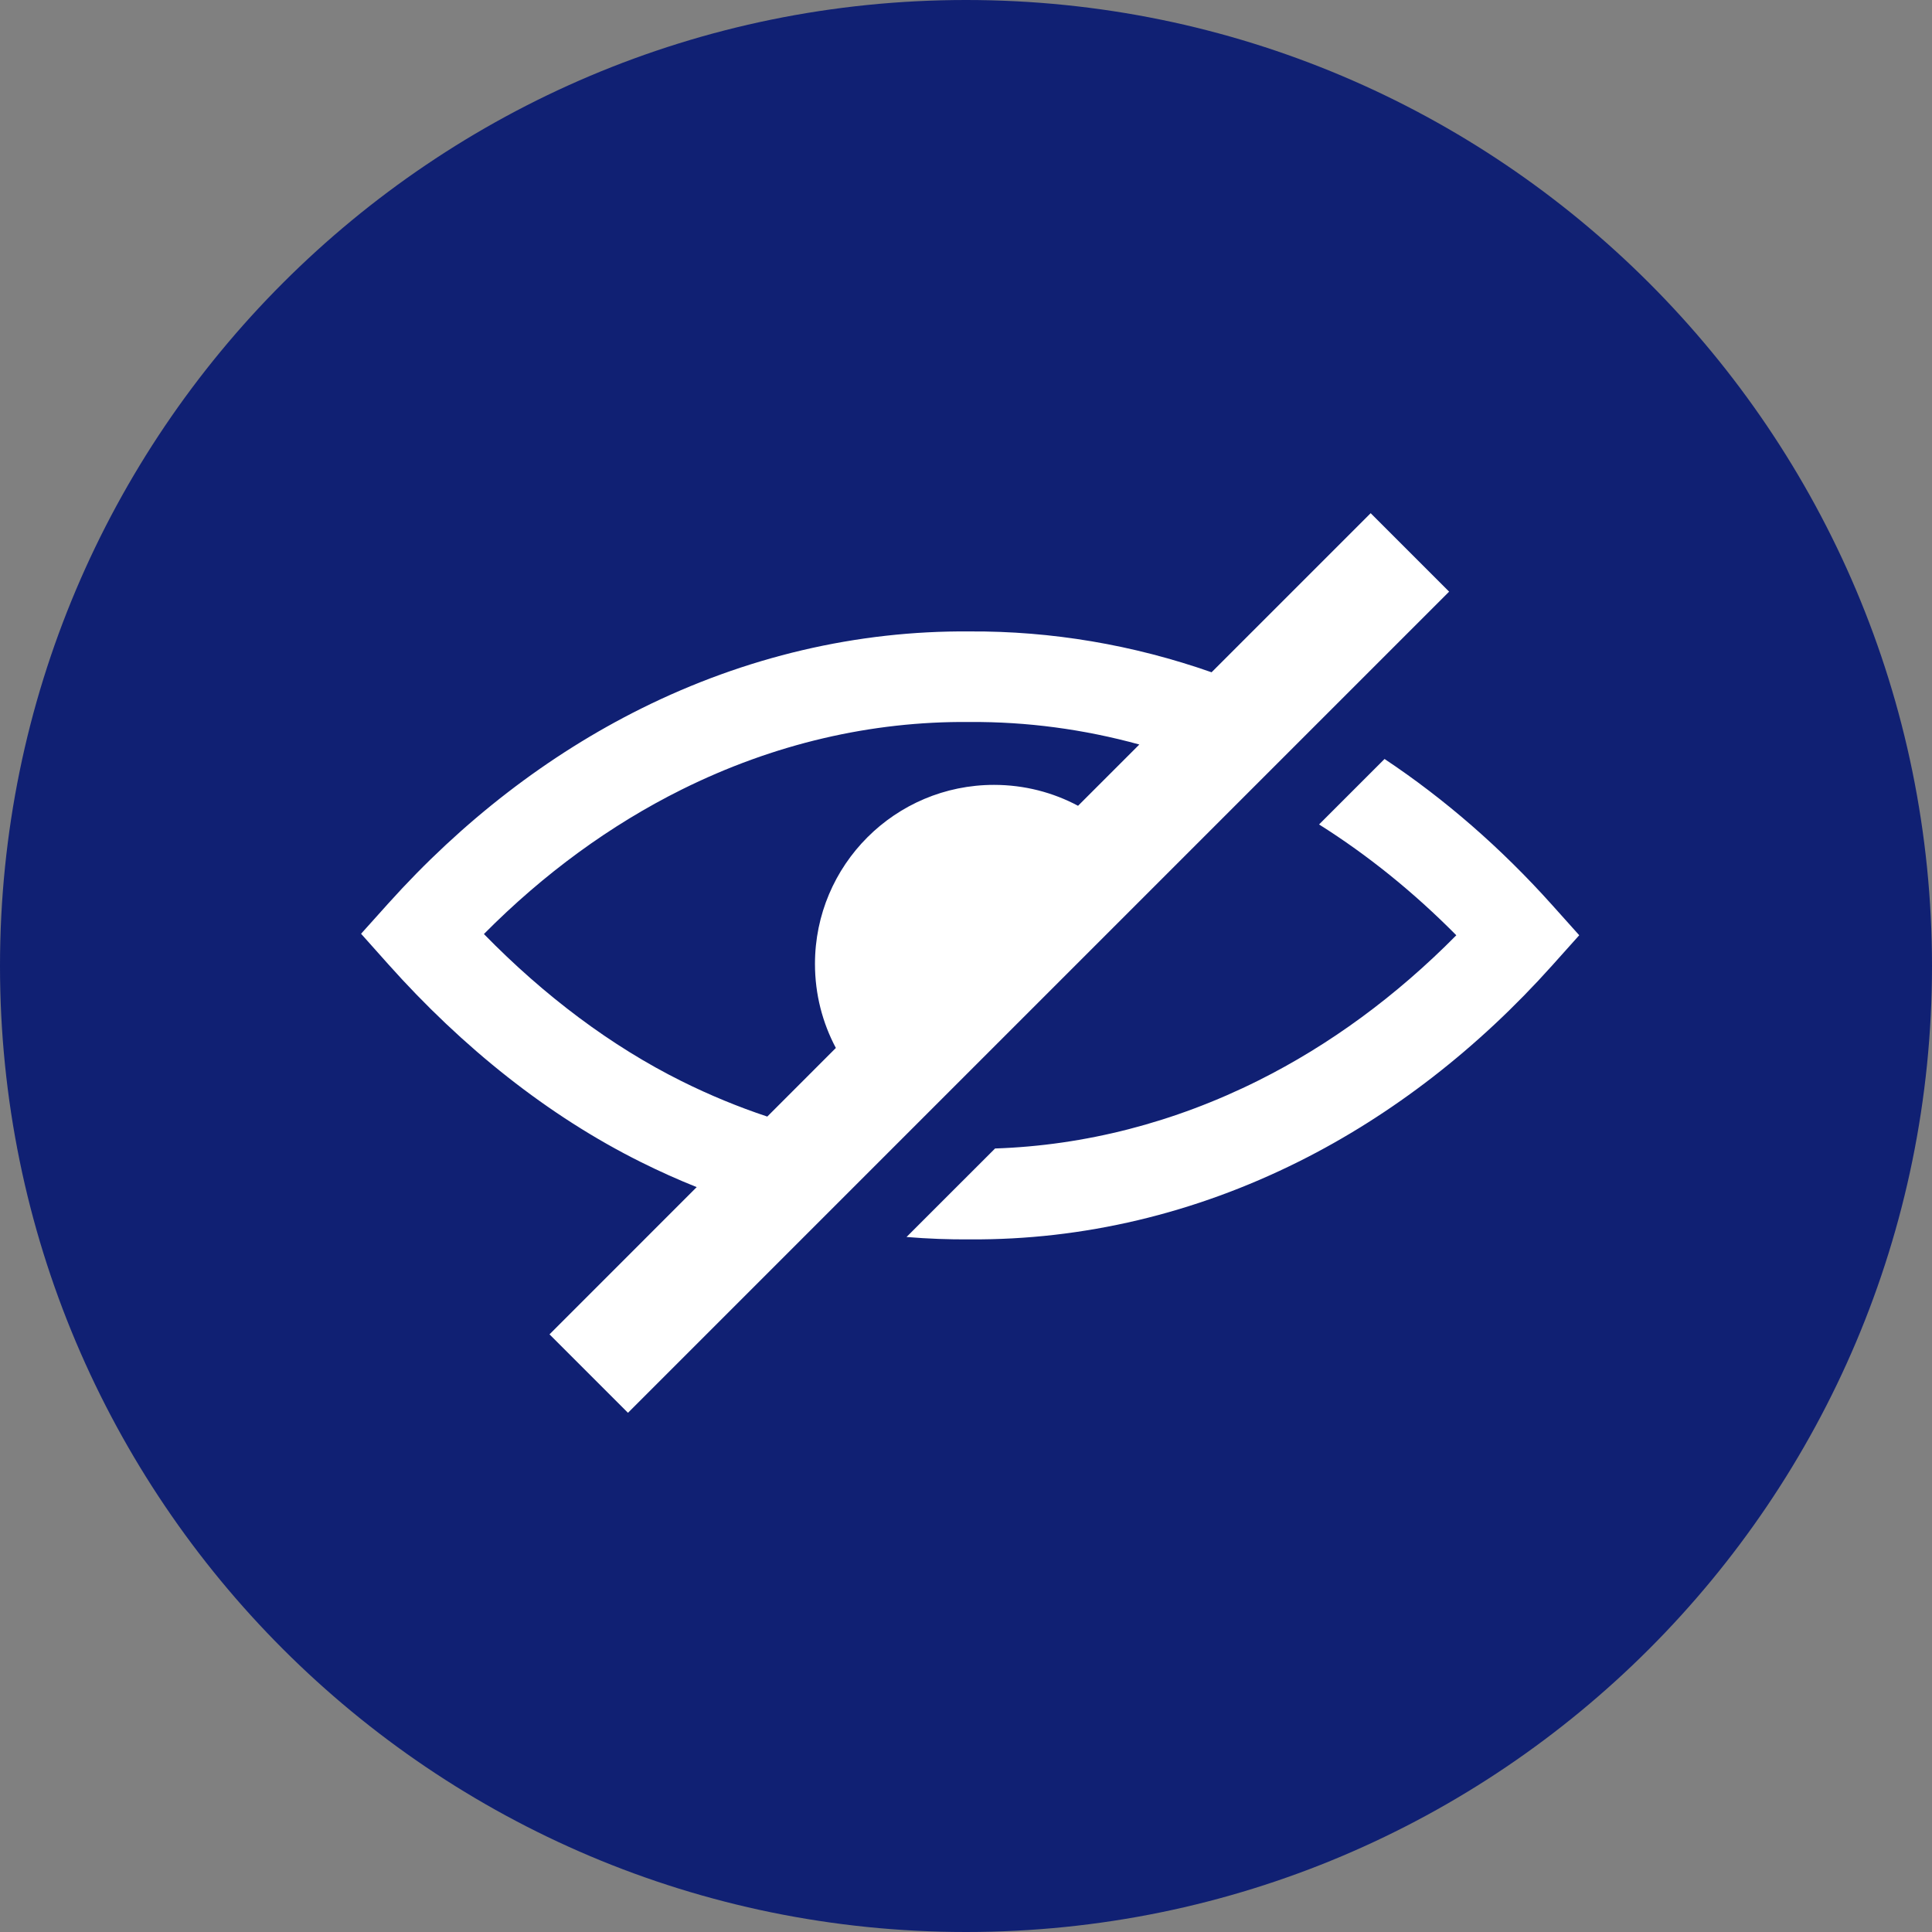
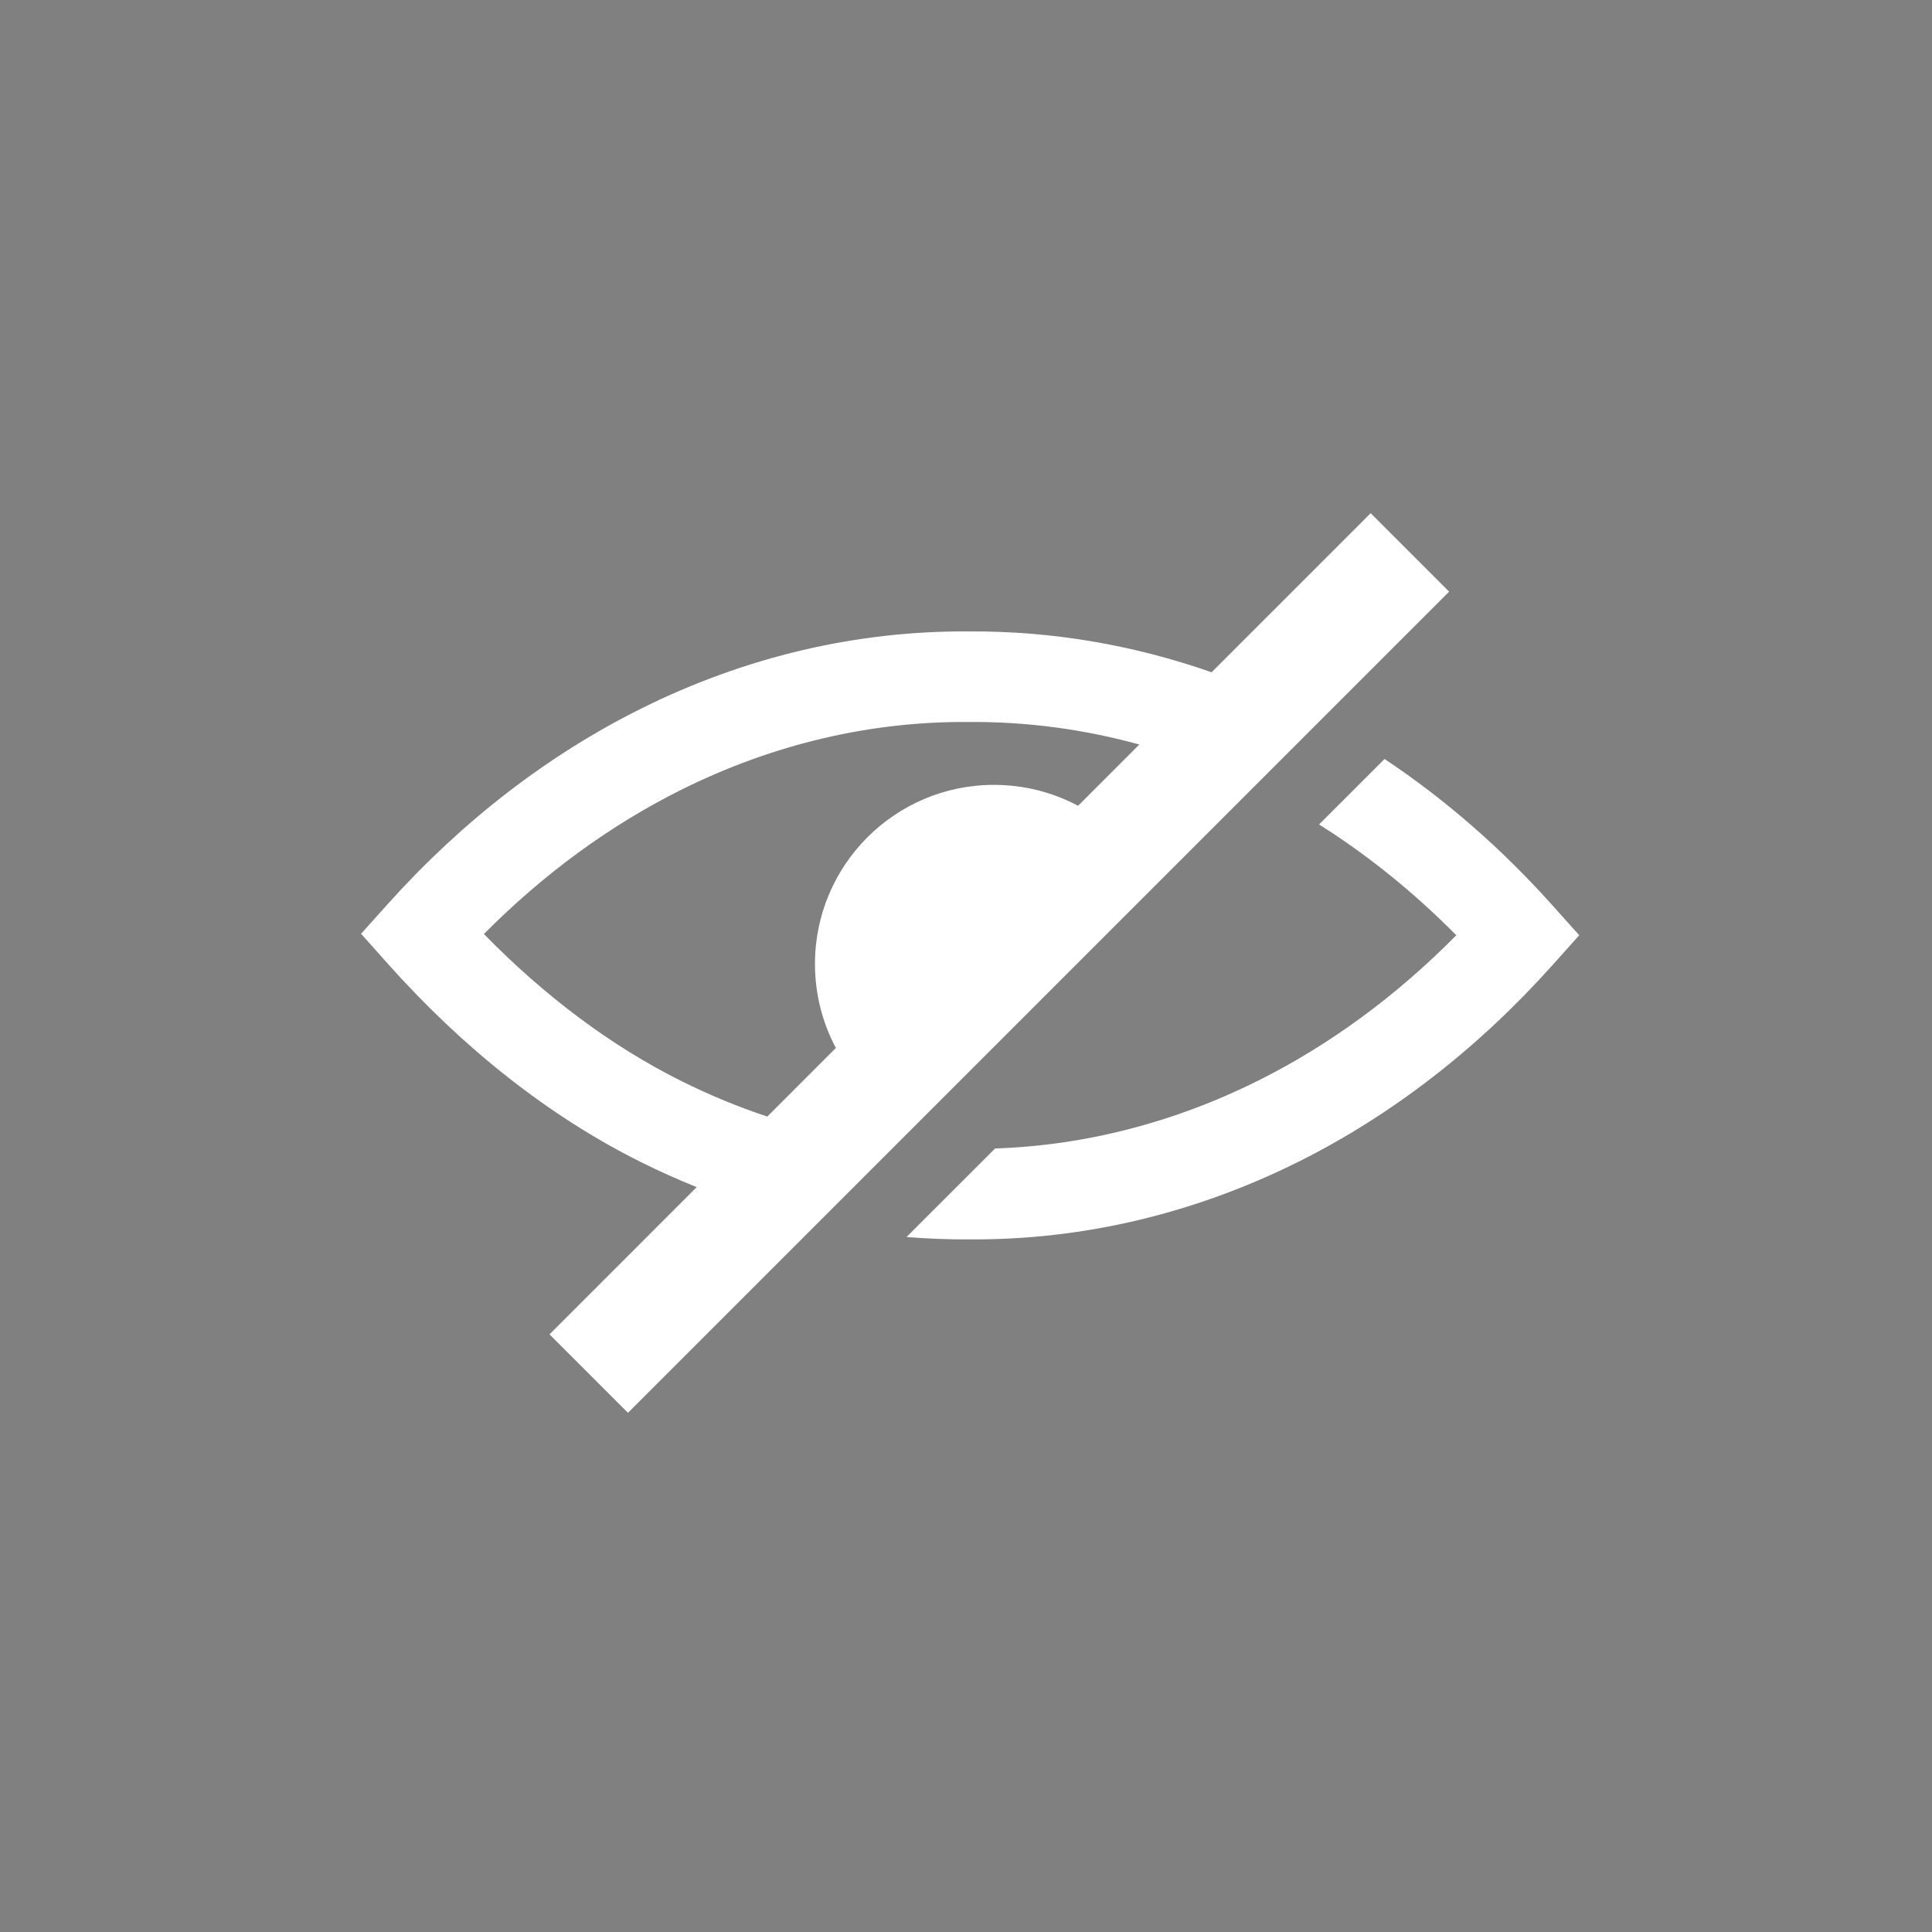
<svg xmlns="http://www.w3.org/2000/svg" width="64" height="64" viewBox="0 0 64 64" fill="none">
  <rect x="0" y="0" width="64" height="64" fill="#808080" stroke="none" />
-   <path d="M32 64C49.673 64 64 49.673 64 32C64 14.327 49.673 0 32 0C14.327 0 0 14.327 0 32C0 49.673 14.327 64 32 64Z" fill="#102073" />
  <path fill-rule="evenodd" clip-rule="evenodd" d="M48.004 19.599L45.405 17L40.135 22.27C37.534 21.358 34.829 20.901 32.121 20.917C28.392 20.886 24.695 21.754 21.242 23.471C18.154 25.008 15.316 27.197 12.858 29.933L11.961 30.932L12.855 31.934C15.312 34.689 18.151 36.964 21.242 38.501C21.847 38.802 22.46 39.077 23.079 39.325L18.203 44.202L20.802 46.801L48.004 19.599ZM25.417 36.988L27.689 34.715C27.247 33.885 26.997 32.936 26.997 31.931C26.997 28.655 29.652 26 32.928 26C33.933 26 34.881 26.25 35.712 26.693L37.742 24.663C35.896 24.155 34.01 23.905 32.129 23.917H32.117L32.105 23.917C28.862 23.888 25.626 24.641 22.578 26.157C20.229 27.326 18.019 28.935 16.03 30.941C18.037 32.994 20.251 34.657 22.578 35.815C23.507 36.277 24.455 36.668 25.417 36.988ZM45.865 25.142L43.696 27.311C45.304 28.324 46.829 29.553 48.242 30.982C46.25 32.998 44.038 34.619 41.689 35.792C38.893 37.189 35.938 37.945 32.963 38.045L30.03 40.977C30.733 41.035 31.438 41.062 32.144 41.056C35.876 41.078 39.576 40.202 43.03 38.476C46.12 36.932 48.96 34.727 51.418 31.982L52.314 30.981L51.417 29.98C49.732 28.099 47.867 26.475 45.865 25.142Z" fill="white" />
</svg>